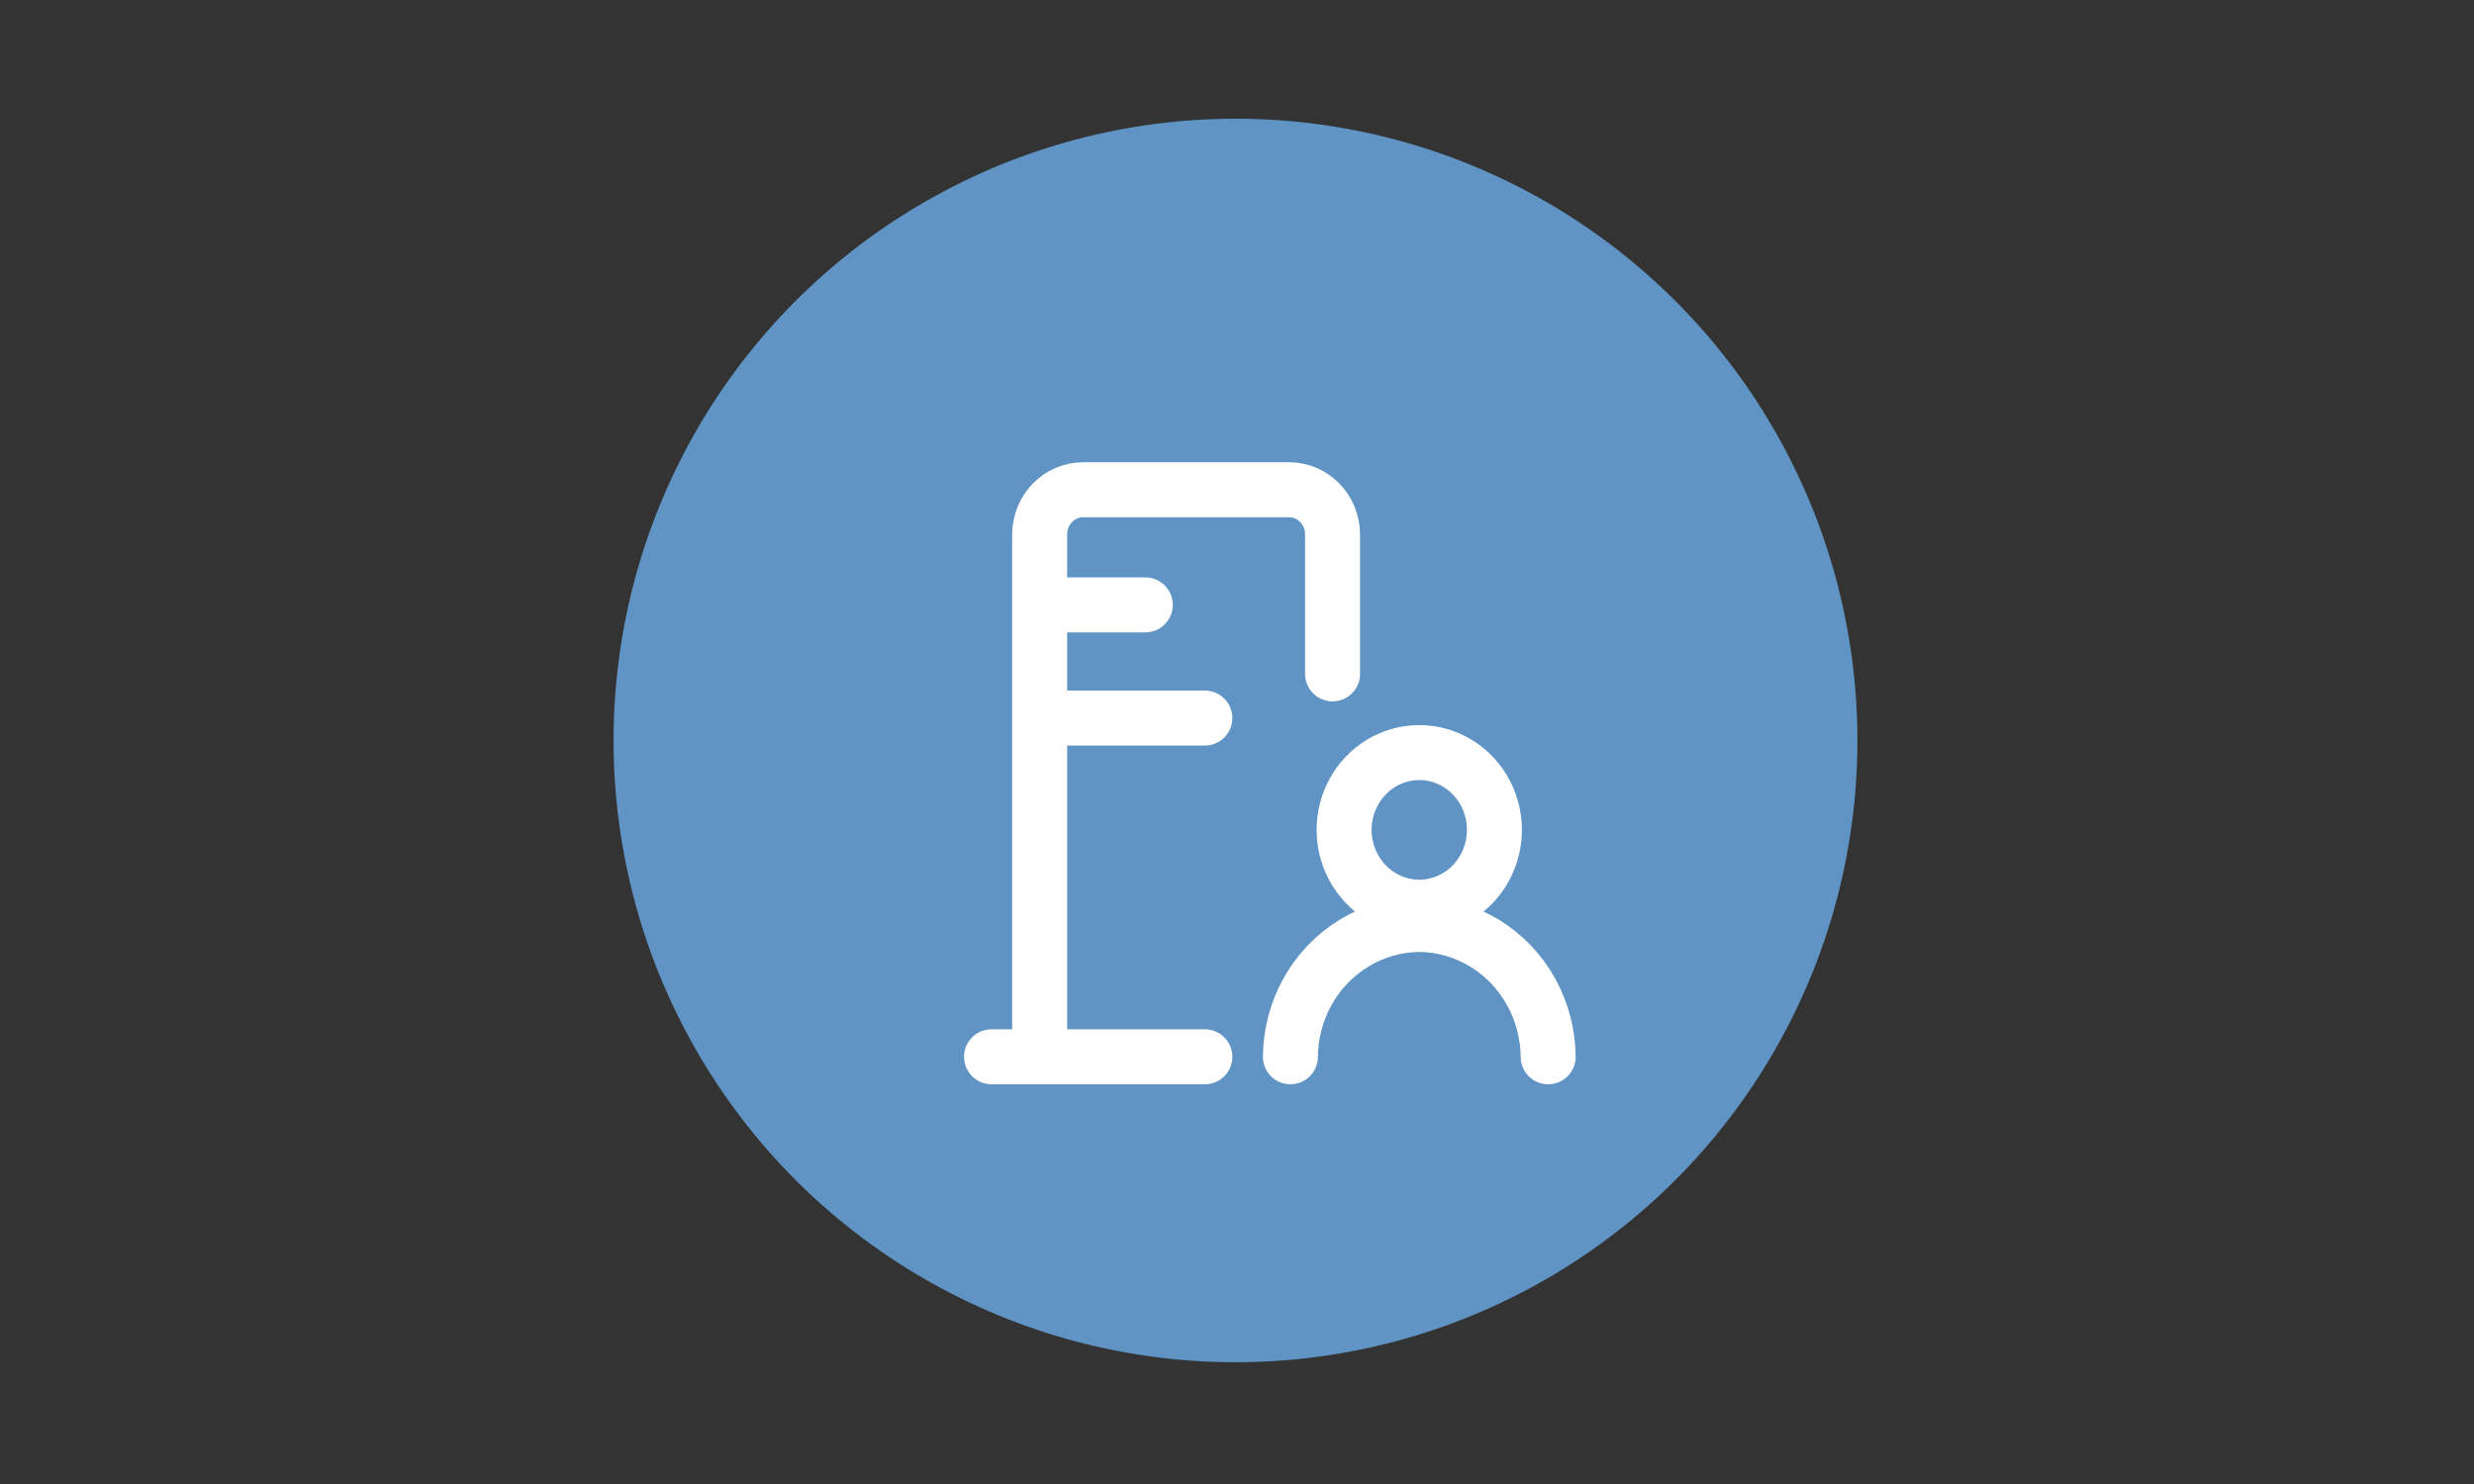
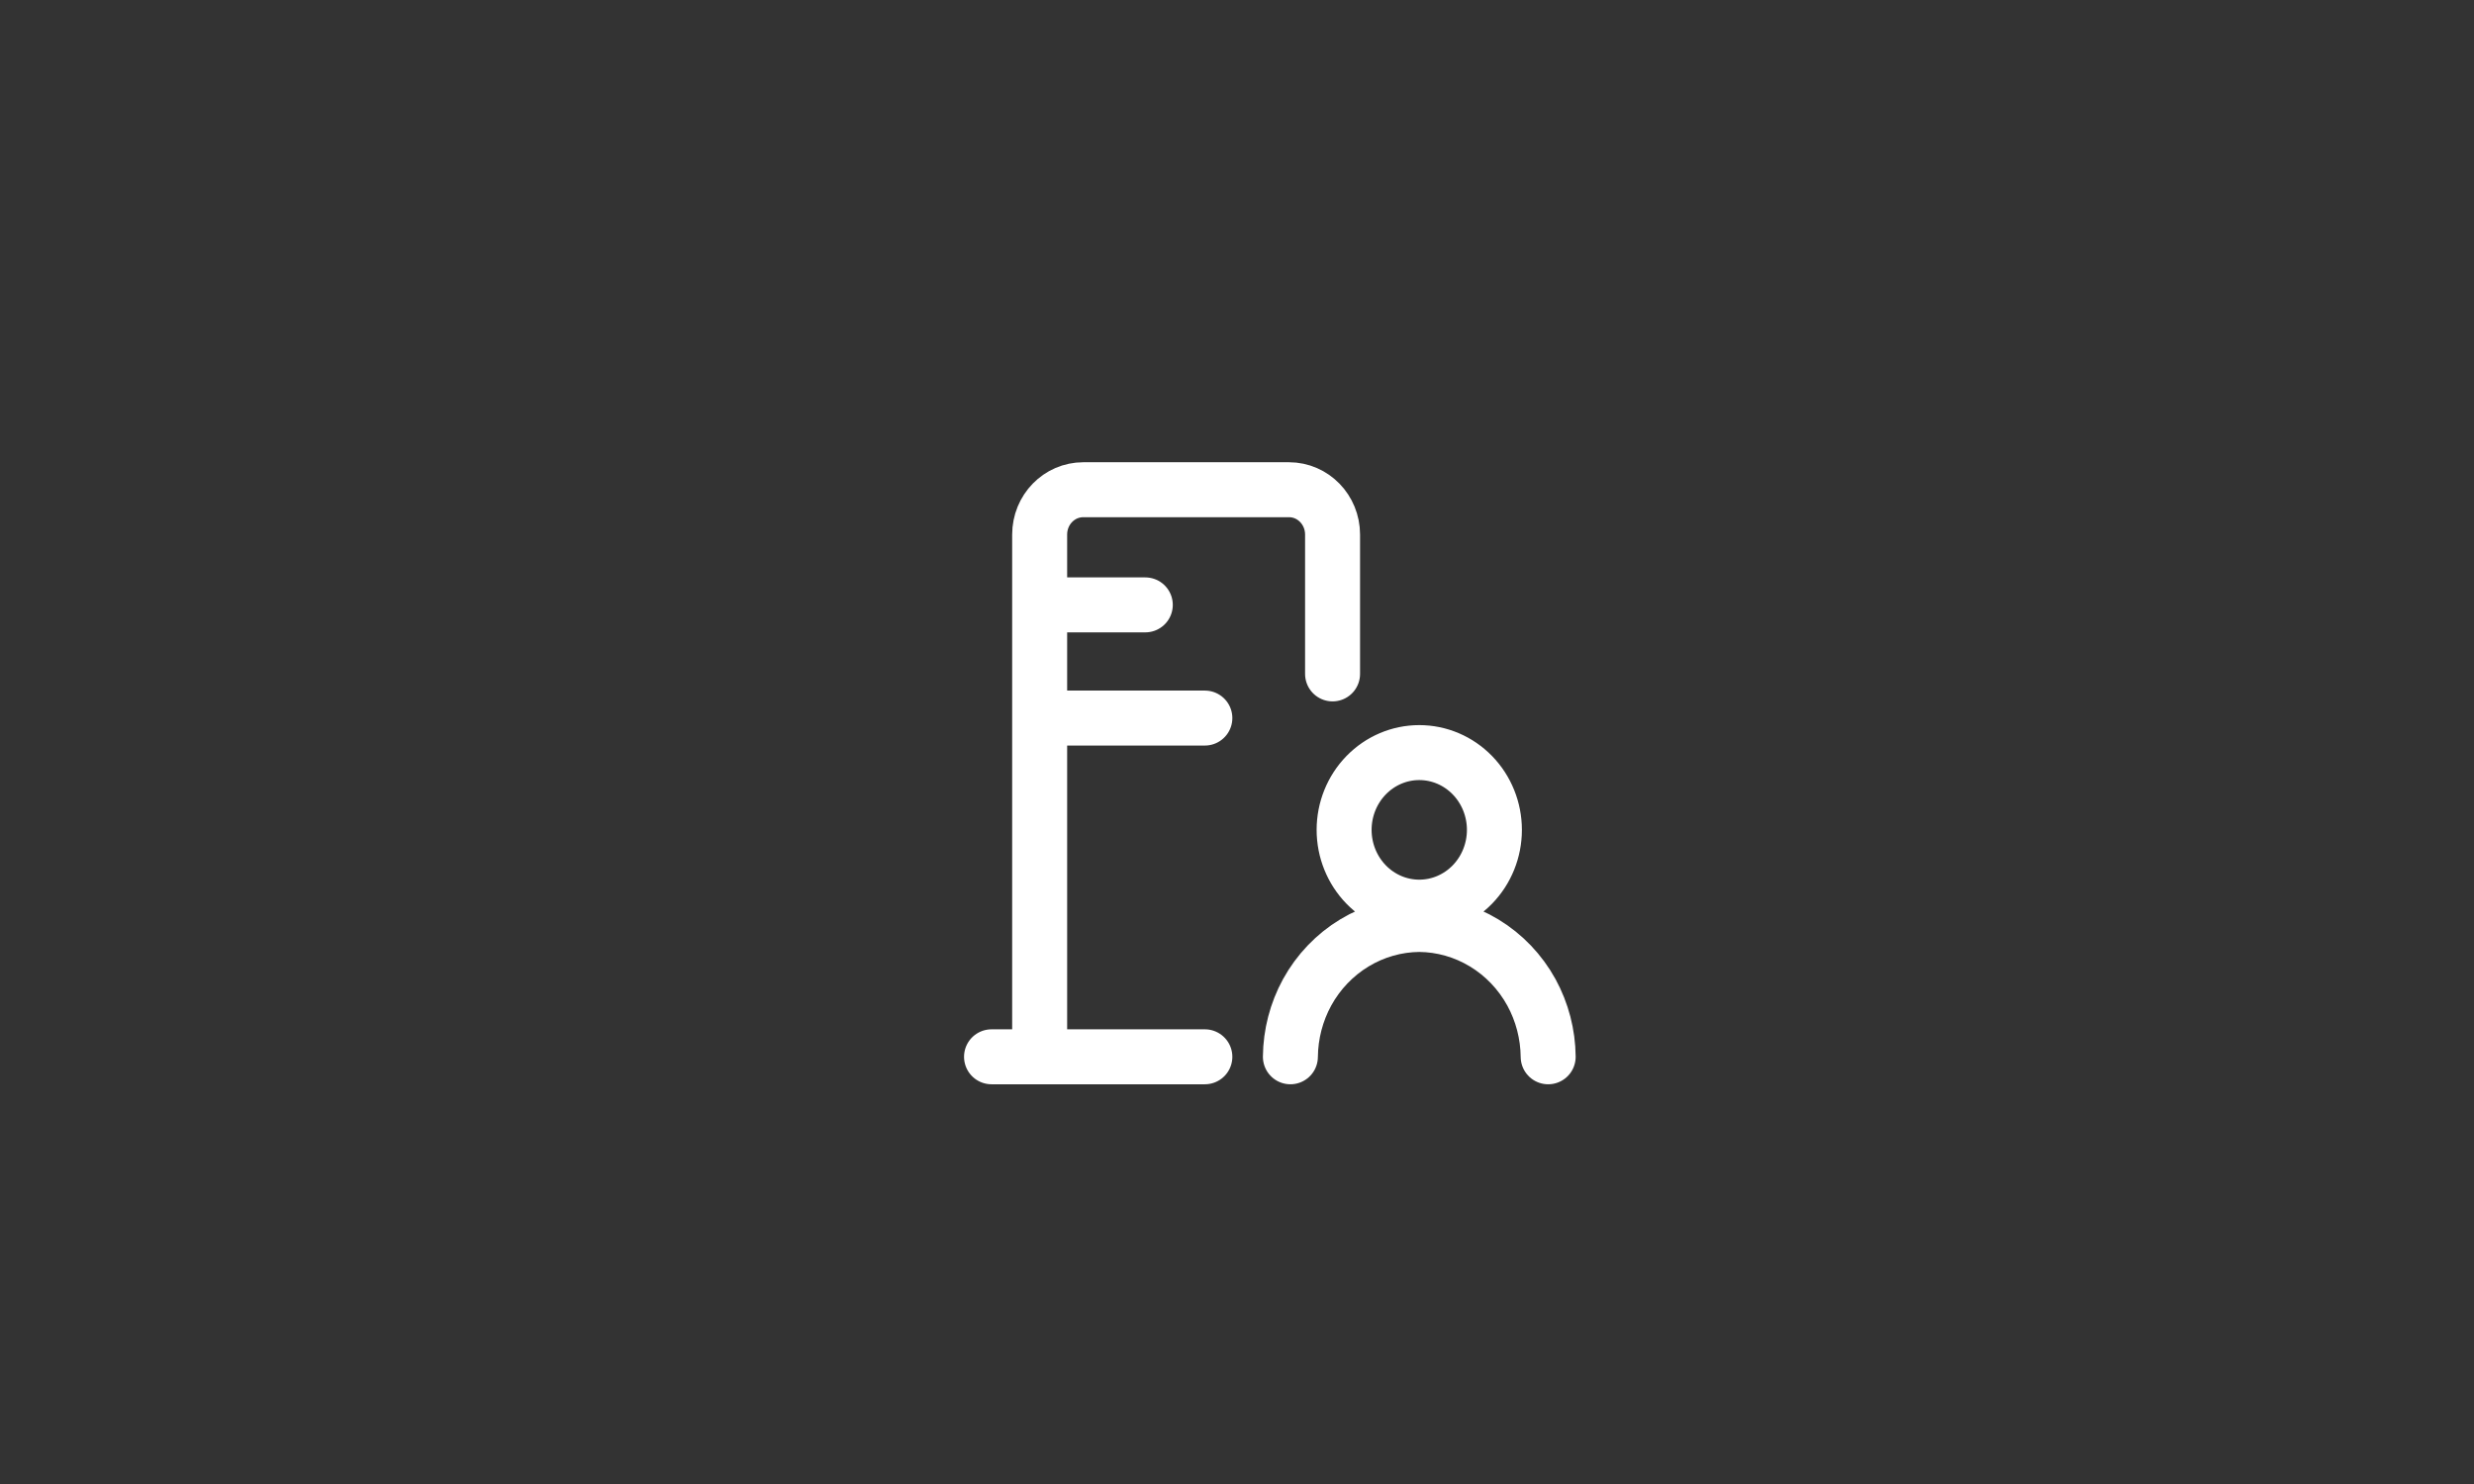
<svg xmlns="http://www.w3.org/2000/svg" width="500" height="300" viewBox="0 0 500 300" fill="none">
  <rect x="0" y="0" width="500" height="300" fill="#333333" stroke="none" />
-   <circle cx="249.694" cy="149.694" r="125.694" fill="#6094C4" />
  <path d="M269.314 136.234V108.061C269.314 103.062 265.374 99 260.505 99H218.935C214.057 99 210.117 103.053 210.117 108.061V213.638M200.389 213.638H243.504M210.117 122.281H231.467M210.117 145.16H243.504M260.791 213.638C260.834 209.069 261.998 204.586 264.176 200.605C266.45 196.473 269.741 193.03 273.719 190.622C277.696 188.214 282.22 186.924 286.836 186.884C291.453 186.925 295.979 188.215 299.958 190.625C303.937 193.035 307.23 196.48 309.504 200.614C311.674 204.586 312.845 209.067 312.889 213.638M286.836 183.385C290.864 183.385 294.727 181.739 297.575 178.809C300.423 175.88 302.023 171.906 302.023 167.763C302.023 163.62 300.423 159.646 297.575 156.717C294.727 153.787 290.864 152.141 286.836 152.141C282.808 152.141 278.945 153.787 276.097 156.717C273.248 159.646 271.648 163.62 271.648 167.763C271.648 171.906 273.248 175.88 276.097 178.809C278.945 181.739 282.808 183.385 286.836 183.385Z" stroke="white" stroke-width="11.111" stroke-linecap="round" stroke-linejoin="round" />
</svg>